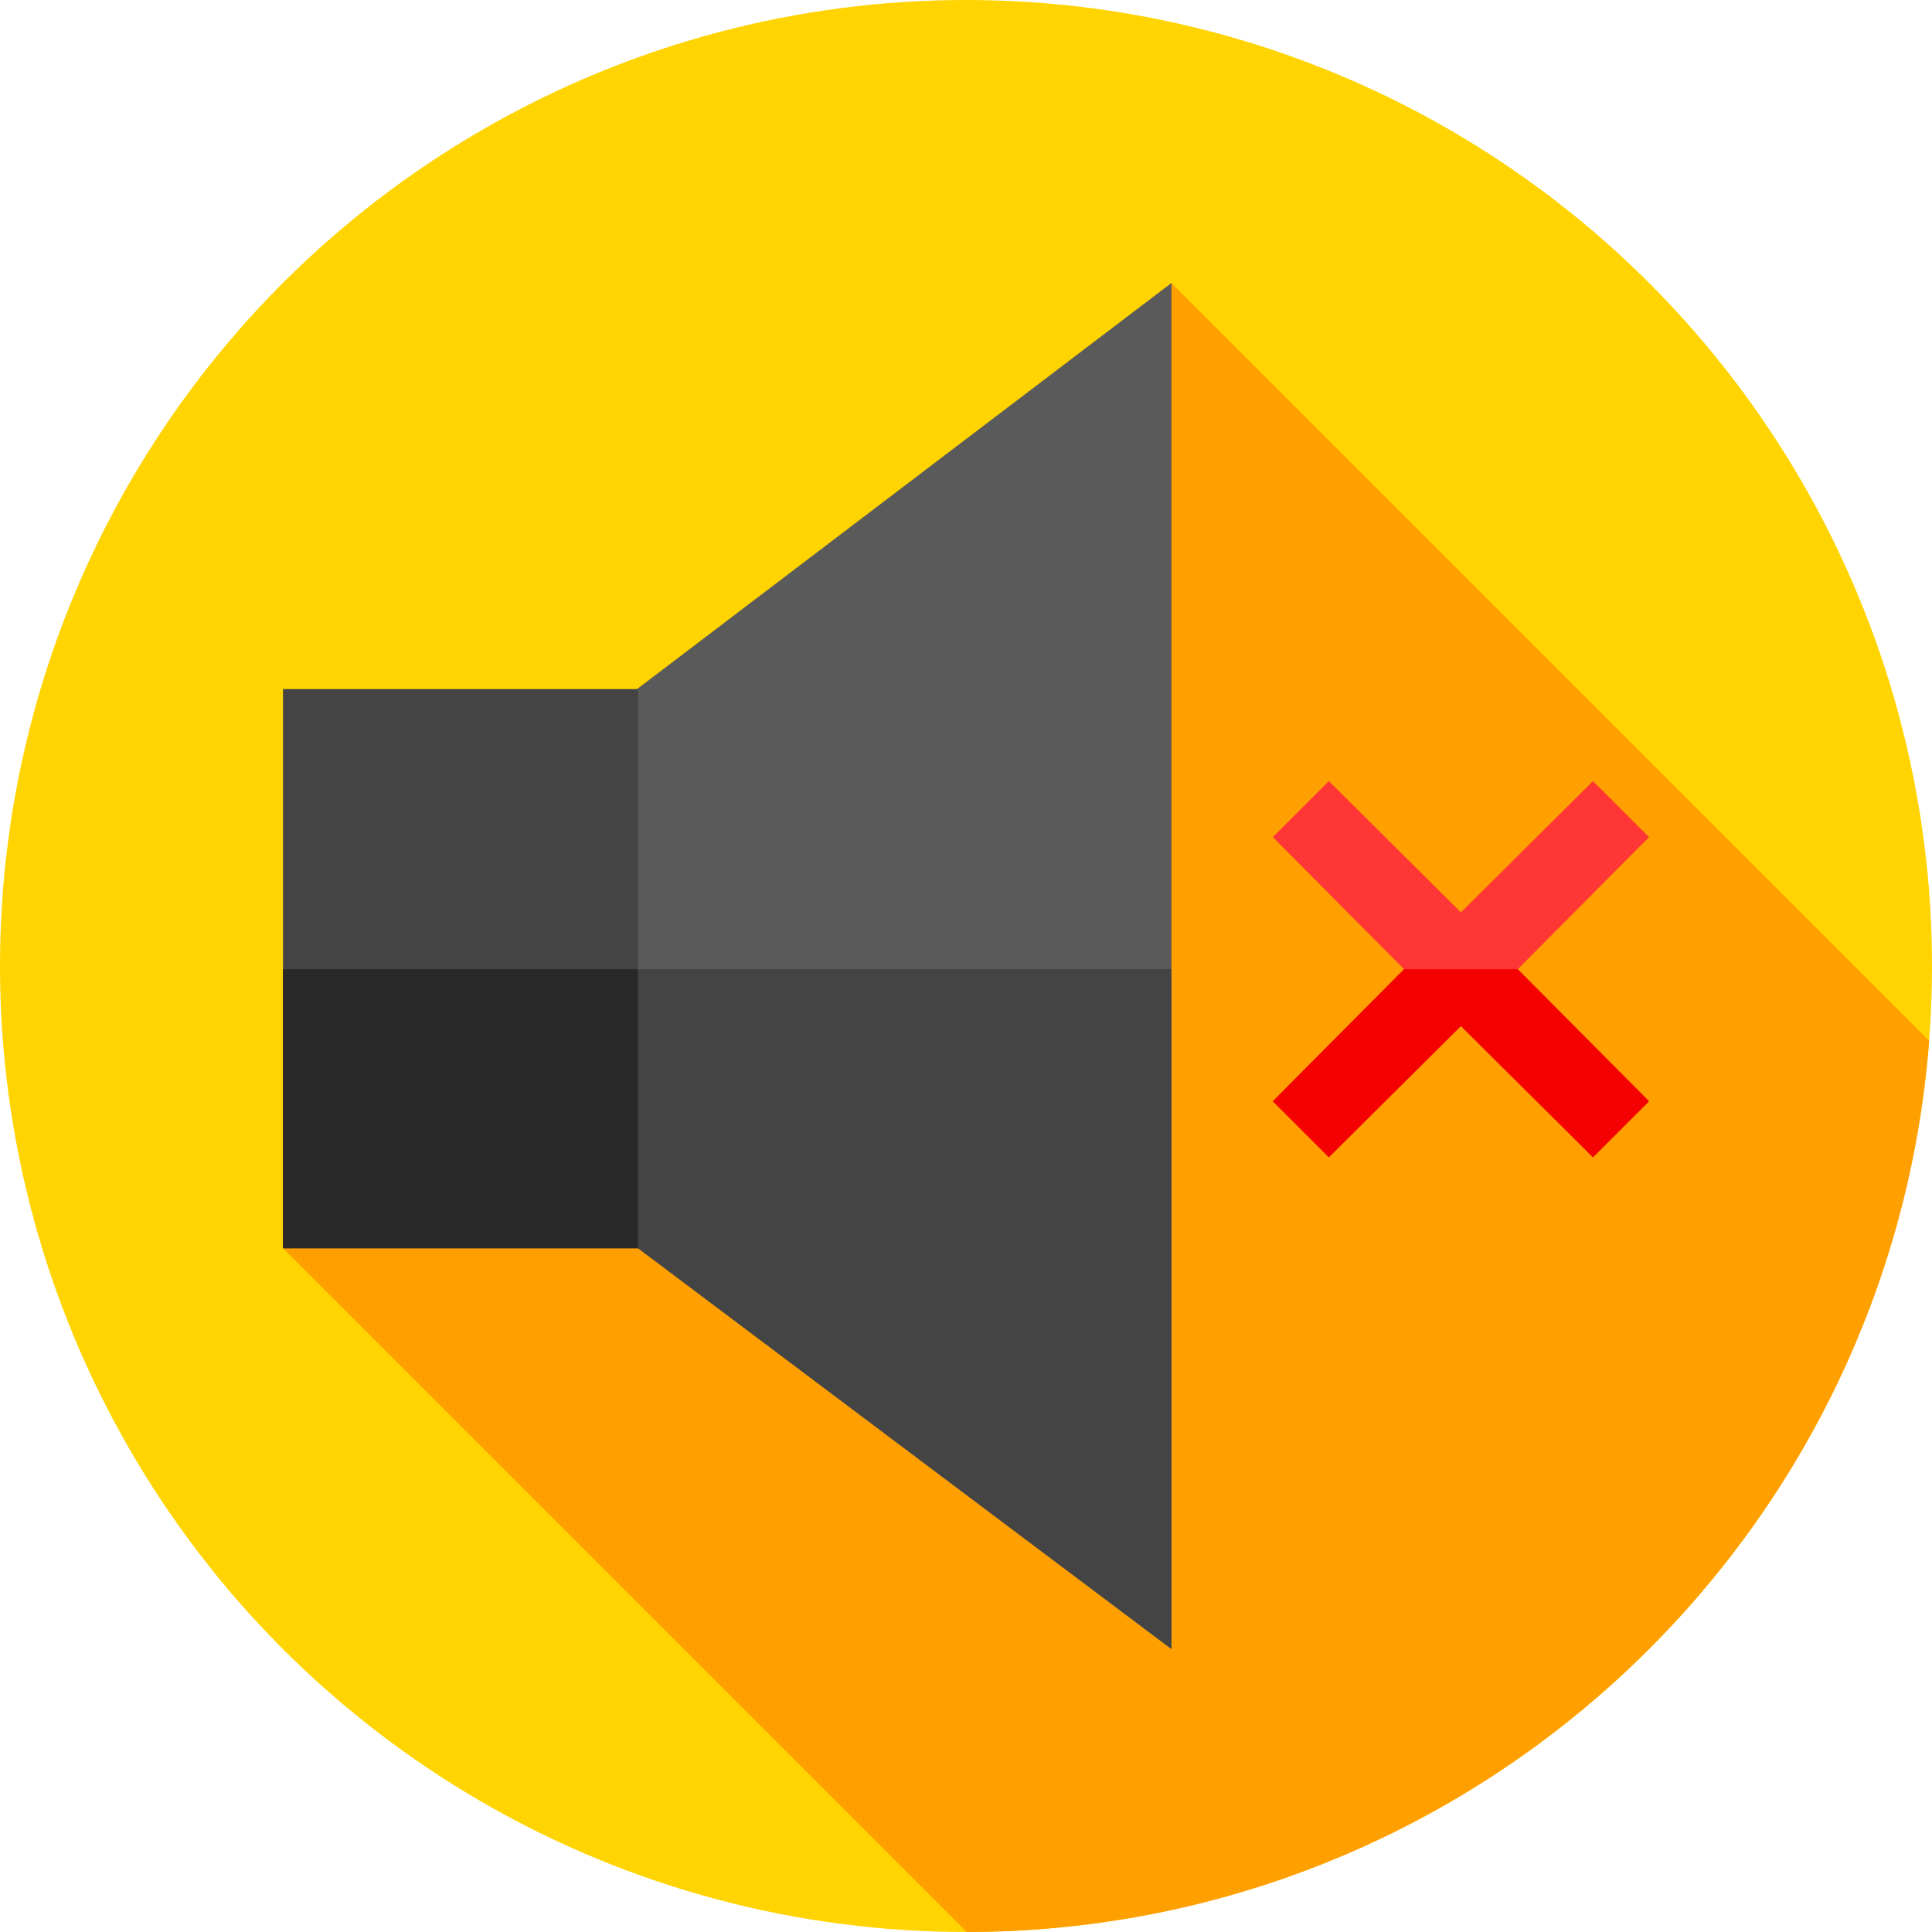
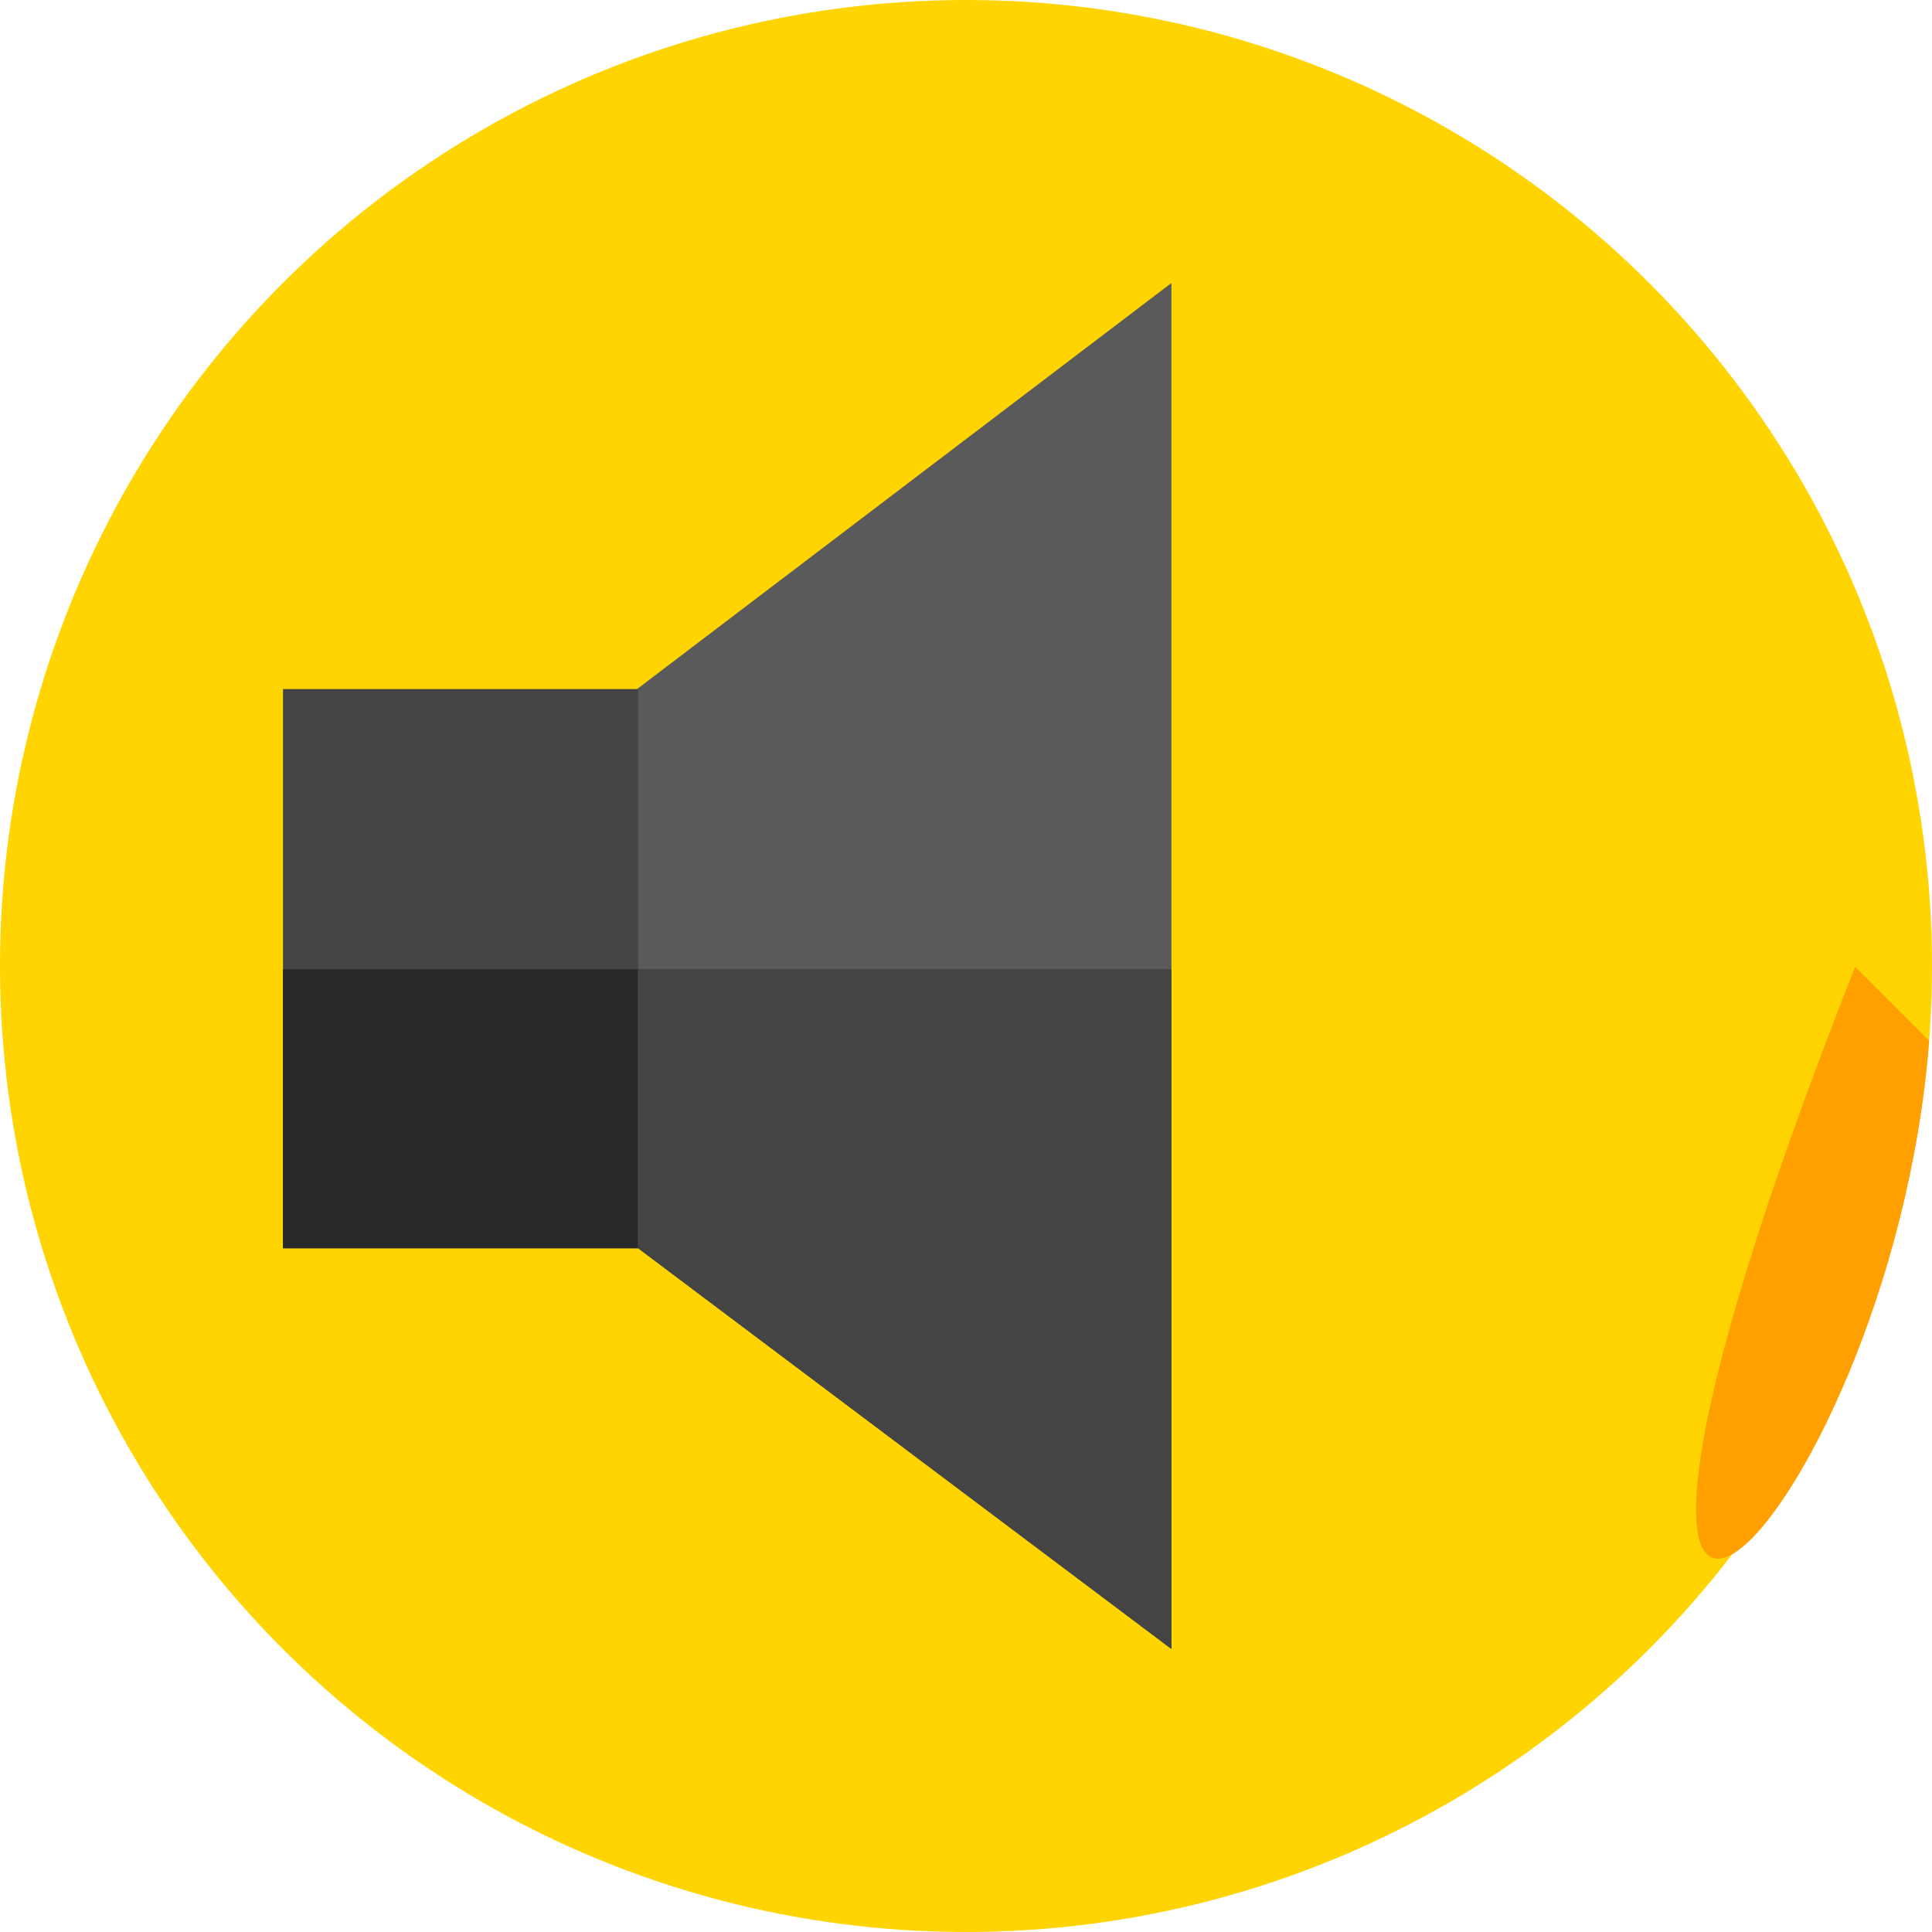
<svg xmlns="http://www.w3.org/2000/svg" version="1.1" id="Capa_1" x="0px" y="0px" height="512" width="512" viewBox="0 0 512 512" style="enable-background:new 0 0 512 512;" xml:space="preserve">
  <circle style="fill:#FFD400;" cx="256" cy="256" r="256" />
-   <path style="fill:#FF9F00;" d="M511.244,275.803L310.441,75L75,330.804l181.193,181.193  C390.827,511.898,501.14,407.87,511.244,275.803z" />
+   <path style="fill:#FF9F00;" d="M511.244,275.803L310.441,75l181.193,181.193  C390.827,511.898,501.14,407.87,511.244,275.803z" />
  <polygon style="fill:#444444;" points="205.235,230.335 203.75,256.849 201.842,293.119 169.106,330.804 75,330.804 75,182.611   168.894,182.611 169.106,182.398 " />
  <polygon style="fill:#292929;" points="203.75,256.849 201.842,293.119 169.106,330.804 75,330.804 75,256.849 " />
  <polygon style="fill:#5A5A5A;" points="310.441,75 310.441,437 169.106,330.804 169.106,182.398 " />
-   <polygon style="fill:#FF3636;" points="402.215,256.849 437,291.846 422.153,306.694 387.155,271.908 352.156,306.694   337.31,291.846 372.095,256.849 337.31,221.85 352.156,207.003 387.155,241.789 422.153,207.003 437,221.85 " />
  <polygon style="fill:#444444;" points="169.106,256.849 310.441,256.849 310.441,437 169.106,330.804 " />
-   <polygon style="fill:#F40000;" points="437,291.846 422.153,306.694 387.155,271.908 352.156,306.694 337.31,291.846   372.095,256.849 402.215,256.849 " />
  <g>
</g>
  <g>
</g>
  <g>
</g>
  <g>
</g>
  <g>
</g>
  <g>
</g>
  <g>
</g>
  <g>
</g>
  <g>
</g>
  <g>
</g>
  <g>
</g>
  <g>
</g>
  <g>
</g>
  <g>
</g>
  <g>
</g>
</svg>